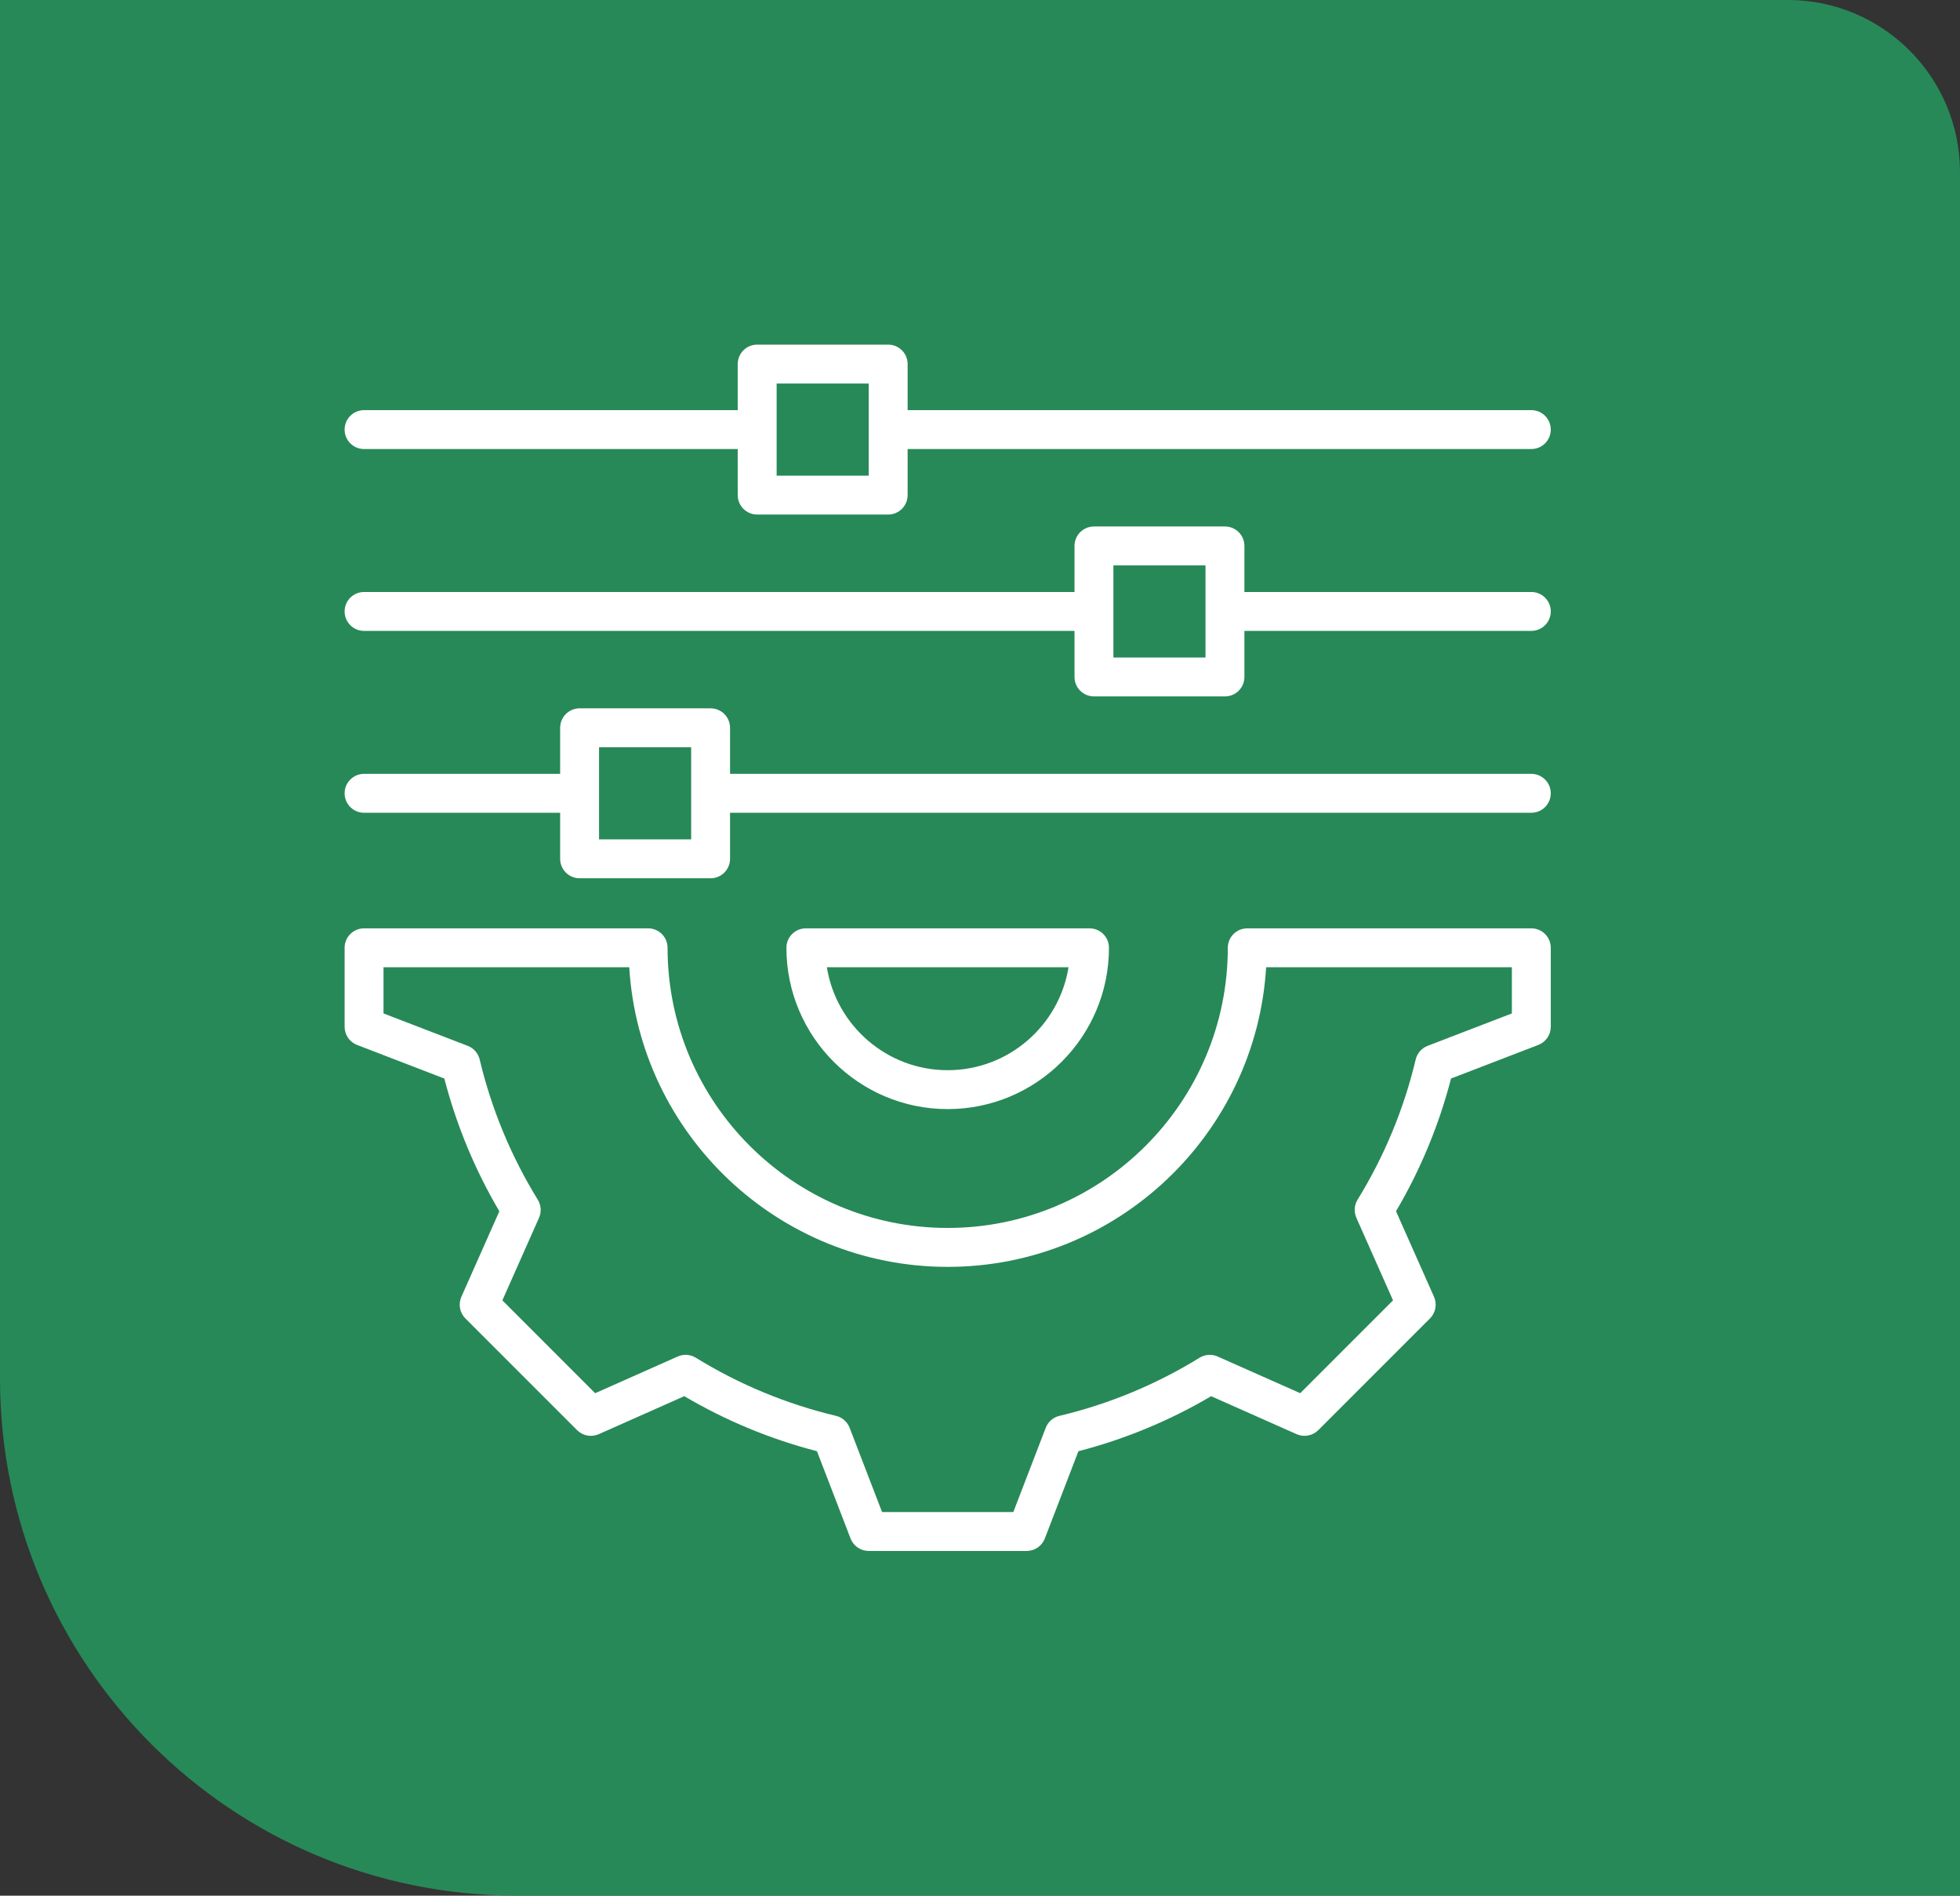
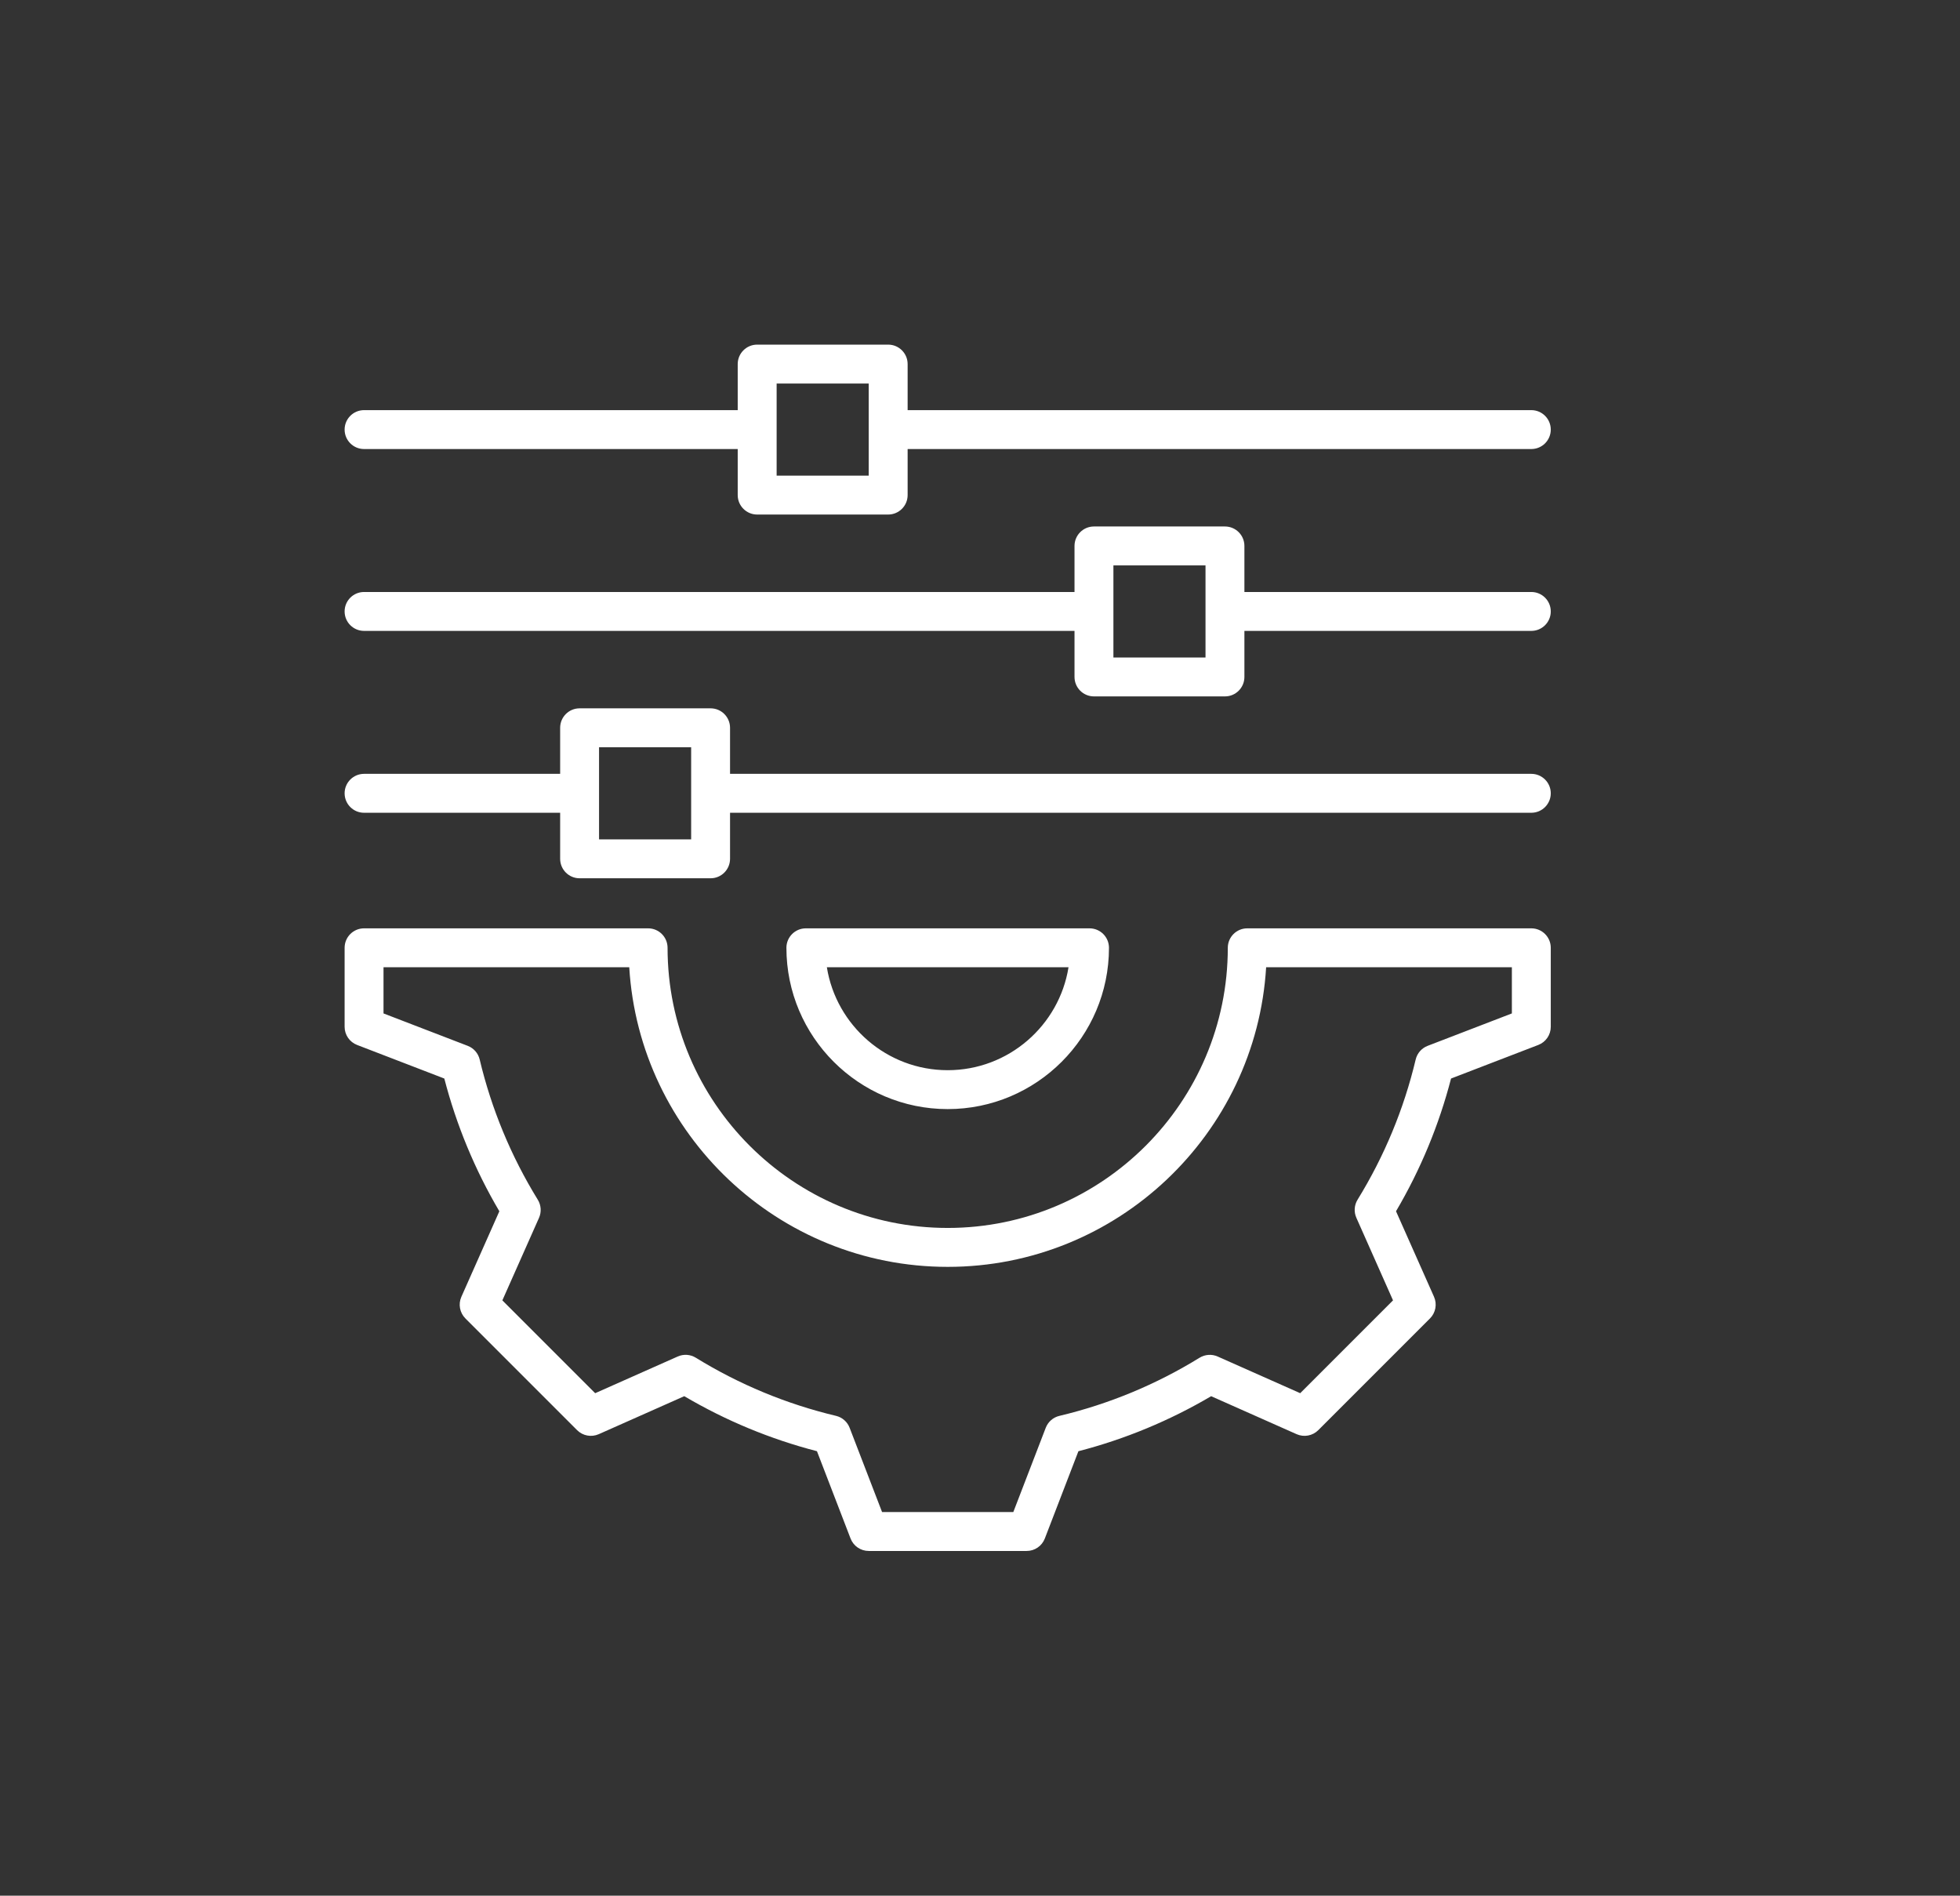
<svg xmlns="http://www.w3.org/2000/svg" width="91" height="88" viewBox="0 0 91 88" fill="none">
  <rect x="0" y="0" width="91" height="88" fill="#333333" stroke="none" />
-   <path d="M0 -0.002H83C87.418 -0.002 91 3.58 91 7.998V87.998H24C10.745 87.998 0 77.253 0 63.998V-0.002Z" fill="#278957" />
  <path d="M71.097 43.095H57.909C57.41 43.095 57.005 43.499 57.005 43.998C57.005 51.169 51.171 57.003 44 57.003C36.829 57.003 30.994 51.169 30.994 43.998C30.994 43.499 30.59 43.095 30.091 43.095H16.903C16.404 43.095 16 43.499 16 43.998V47.665C16 48.039 16.23 48.374 16.579 48.508L20.629 50.067C21.19 52.231 22.048 54.3 23.184 56.229L21.421 60.199C21.27 60.54 21.344 60.94 21.608 61.204L26.794 66.39C27.058 66.654 27.458 66.728 27.799 66.577L31.77 64.813C33.7 65.95 35.768 66.807 37.93 67.367L39.49 71.419C39.624 71.768 39.959 71.998 40.333 71.998H47.667C48.041 71.998 48.376 71.768 48.51 71.419L50.069 67.368C52.233 66.808 54.302 65.95 56.232 64.814L60.201 66.577C60.542 66.728 60.942 66.654 61.206 66.39L66.392 61.204C66.656 60.939 66.731 60.54 66.579 60.198L64.815 56.228C65.952 54.298 66.809 52.23 67.37 50.067L71.421 48.508C71.77 48.374 72 48.039 72 47.665V43.998C72 43.499 71.596 43.095 71.097 43.095ZM70.194 47.045L66.282 48.55C66.004 48.657 65.797 48.894 65.728 49.184C65.181 51.483 64.273 53.672 63.03 55.691C62.874 55.945 62.853 56.259 62.974 56.531L64.676 60.365L60.367 64.674L56.535 62.972C56.263 62.851 55.949 62.872 55.695 63.028C53.677 64.271 51.487 65.179 49.186 65.727C48.896 65.795 48.659 66.003 48.552 66.281L47.047 70.191H40.953L39.447 66.28C39.34 66.002 39.103 65.794 38.814 65.726C36.515 65.178 34.325 64.271 32.306 63.028C32.053 62.871 31.738 62.85 31.466 62.971L27.633 64.674L23.324 60.365L25.026 56.533C25.146 56.261 25.125 55.946 24.969 55.693C23.726 53.674 22.819 51.484 22.271 49.184C22.202 48.894 21.995 48.657 21.717 48.55L17.806 47.045V44.901H29.215C29.683 52.65 36.136 58.81 44 58.81C51.864 58.81 58.317 52.65 58.785 44.901H70.194V47.045ZM51.488 43.998C51.488 43.499 51.084 43.095 50.585 43.095H37.415C36.916 43.095 36.512 43.499 36.512 43.998C36.512 48.127 39.871 51.486 44 51.486C48.129 51.486 51.488 48.127 51.488 43.998ZM38.39 44.901H49.61C49.176 47.606 46.826 49.68 44 49.68C41.174 49.68 38.824 47.606 38.39 44.901ZM71.097 27.481H57.776V25.343C57.776 24.844 57.372 24.44 56.873 24.44H50.791C50.292 24.44 49.888 24.844 49.888 25.343V27.481H16.903C16.404 27.481 16 27.885 16 28.384C16 28.883 16.404 29.287 16.903 29.287H49.888V31.425C49.888 31.924 50.292 32.328 50.791 32.328H56.873C57.372 32.328 57.776 31.924 57.776 31.425V29.287H71.097C71.596 29.287 72 28.883 72 28.384C72 27.885 71.596 27.481 71.097 27.481ZM55.97 30.522H51.694V26.246H55.97V30.522ZM16.903 20.845H34.251V22.983C34.251 23.482 34.656 23.886 35.154 23.886H41.236C41.735 23.886 42.14 23.482 42.14 22.983V20.845H71.097C71.596 20.845 72 20.441 72 19.942C72 19.443 71.596 19.039 71.097 19.039H42.14V16.901C42.14 16.402 41.735 15.998 41.236 15.998H35.154C34.656 15.998 34.251 16.402 34.251 16.901V19.039H16.903C16.404 19.039 16 19.443 16 19.942C16 20.441 16.404 20.845 16.903 20.845ZM36.058 17.804H40.333V22.08H36.058V17.804ZM71.097 35.923H33.895V33.785C33.895 33.286 33.491 32.882 32.992 32.882H26.91C26.411 32.882 26.007 33.286 26.007 33.785V35.923H16.903C16.404 35.923 16 36.328 16 36.826C16 37.325 16.404 37.73 16.903 37.73H26.007V39.867C26.007 40.366 26.411 40.771 26.91 40.771H32.992C33.491 40.771 33.895 40.366 33.895 39.867V37.73H71.097C71.596 37.73 72 37.325 72 36.826C72 36.328 71.596 35.923 71.097 35.923ZM32.089 38.964H27.813V34.689H32.089V38.964Z" fill="white" />
</svg>